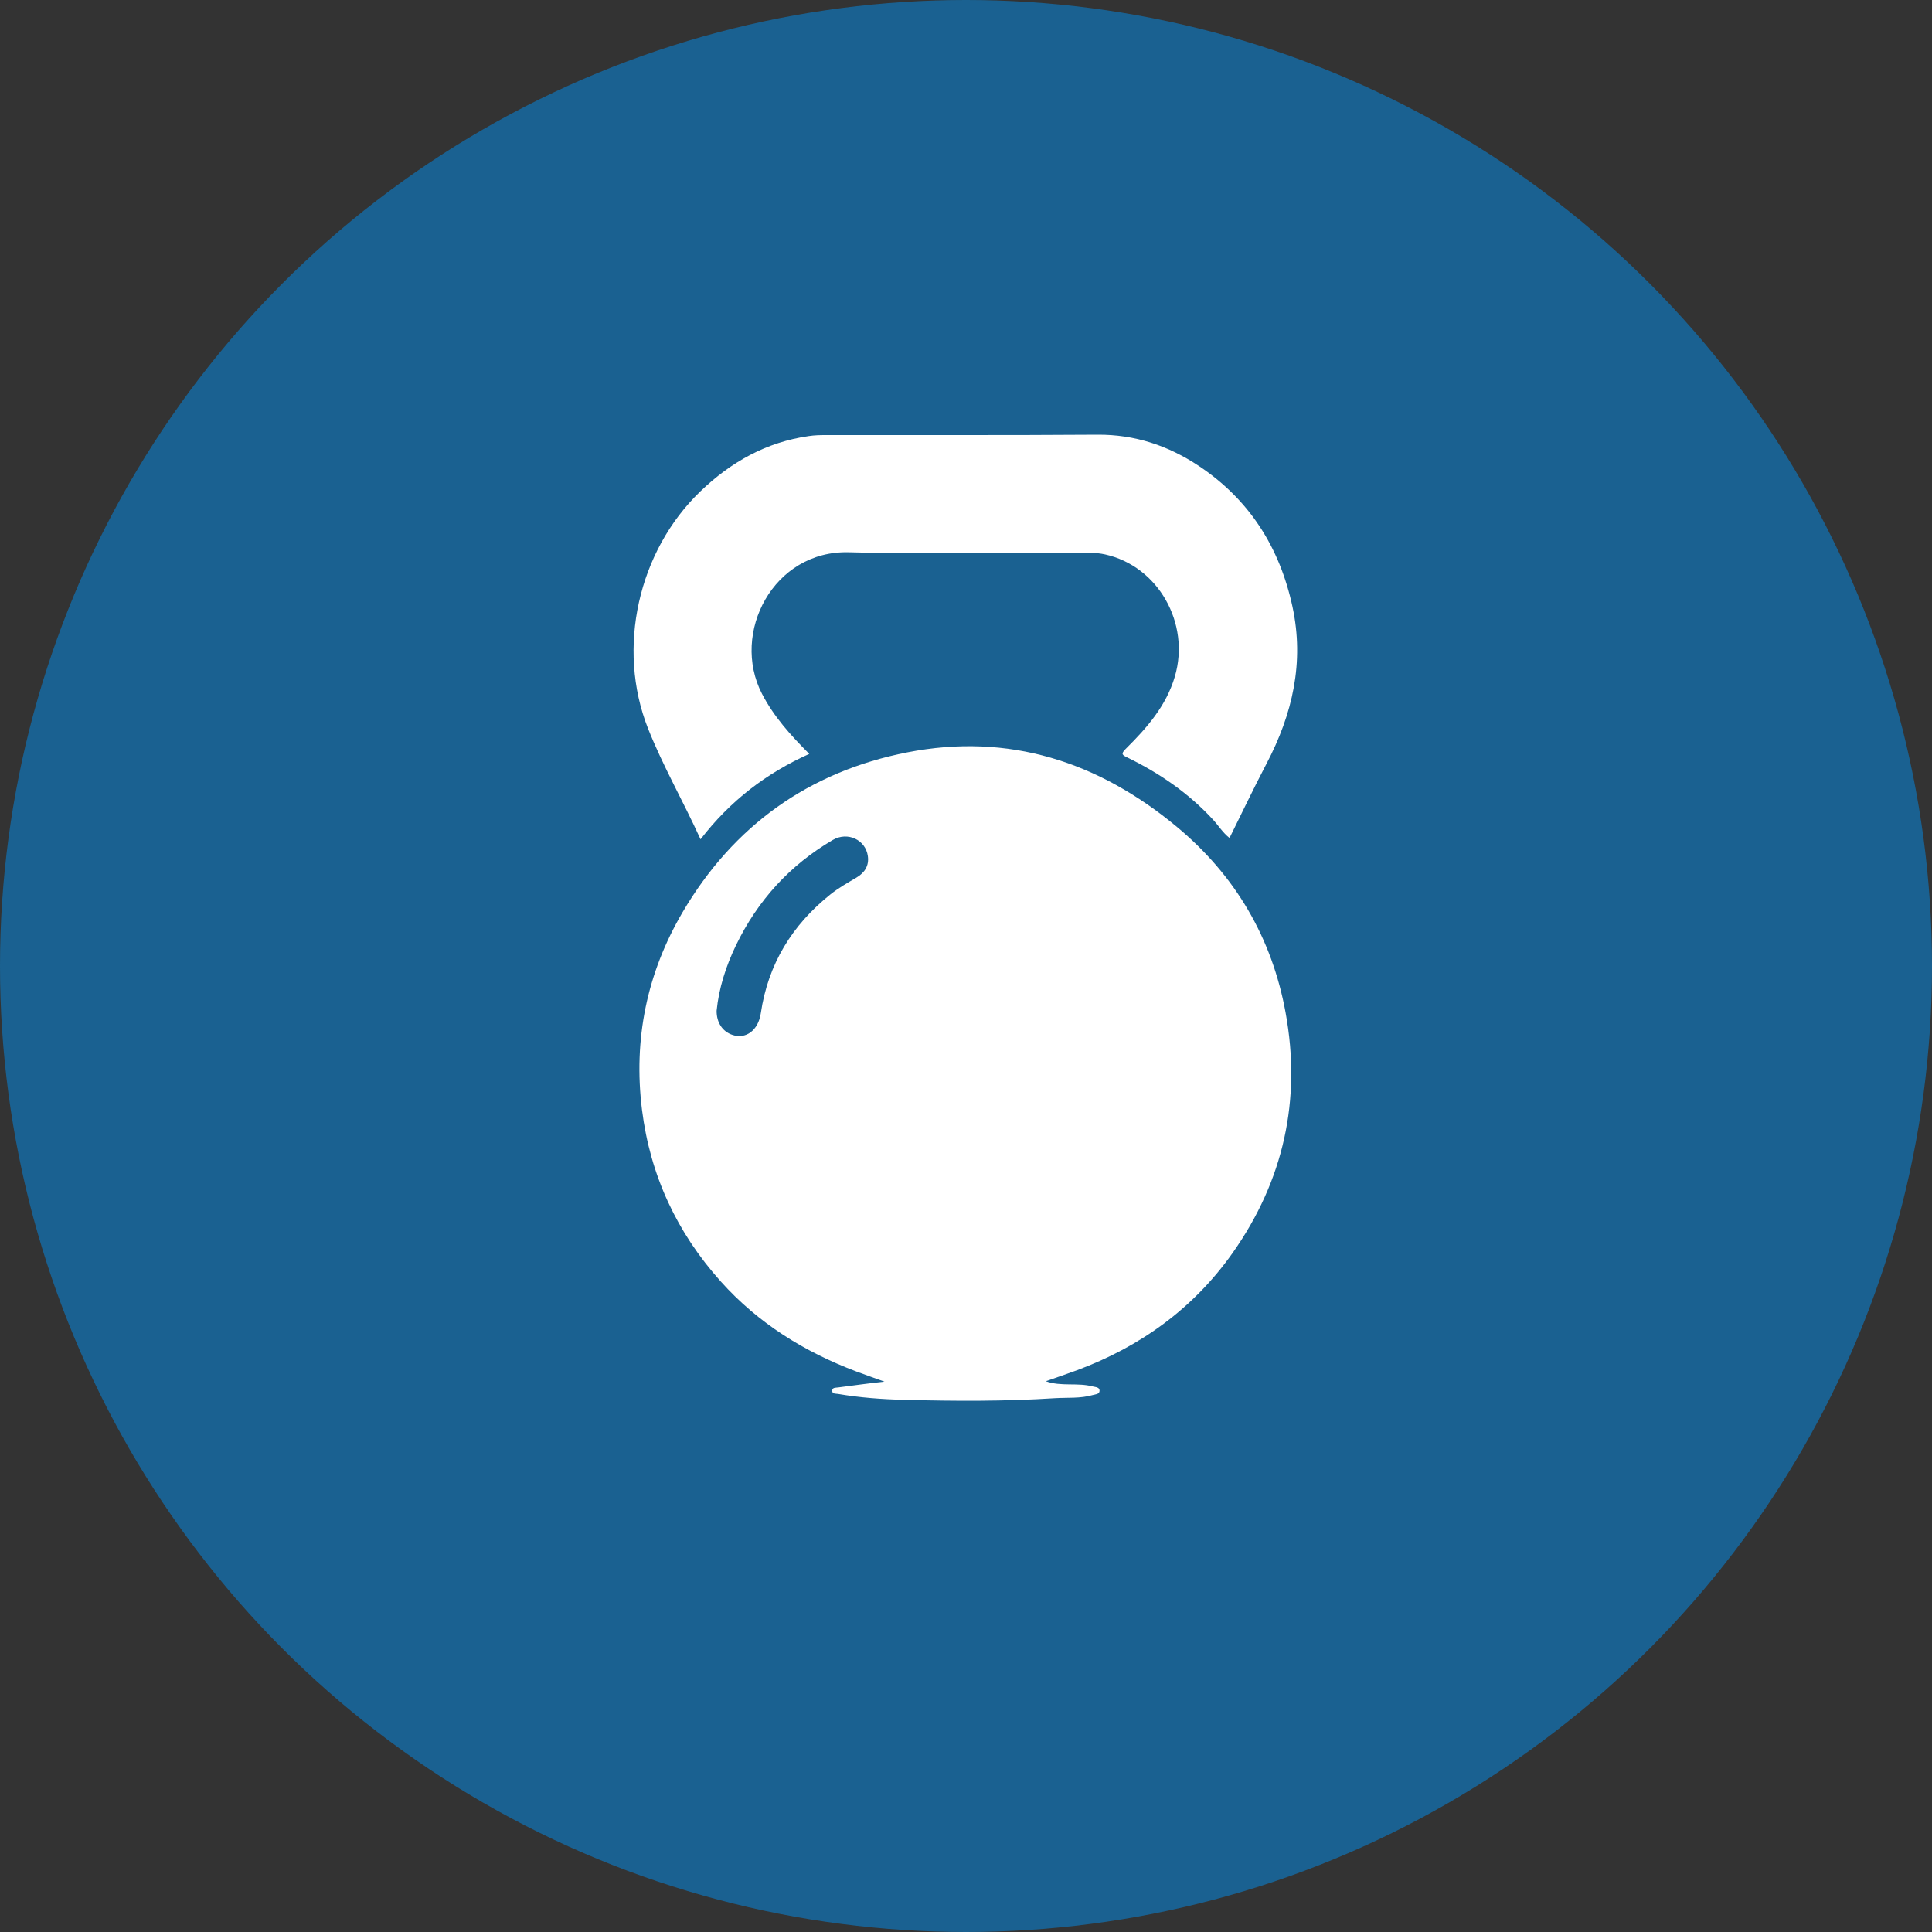
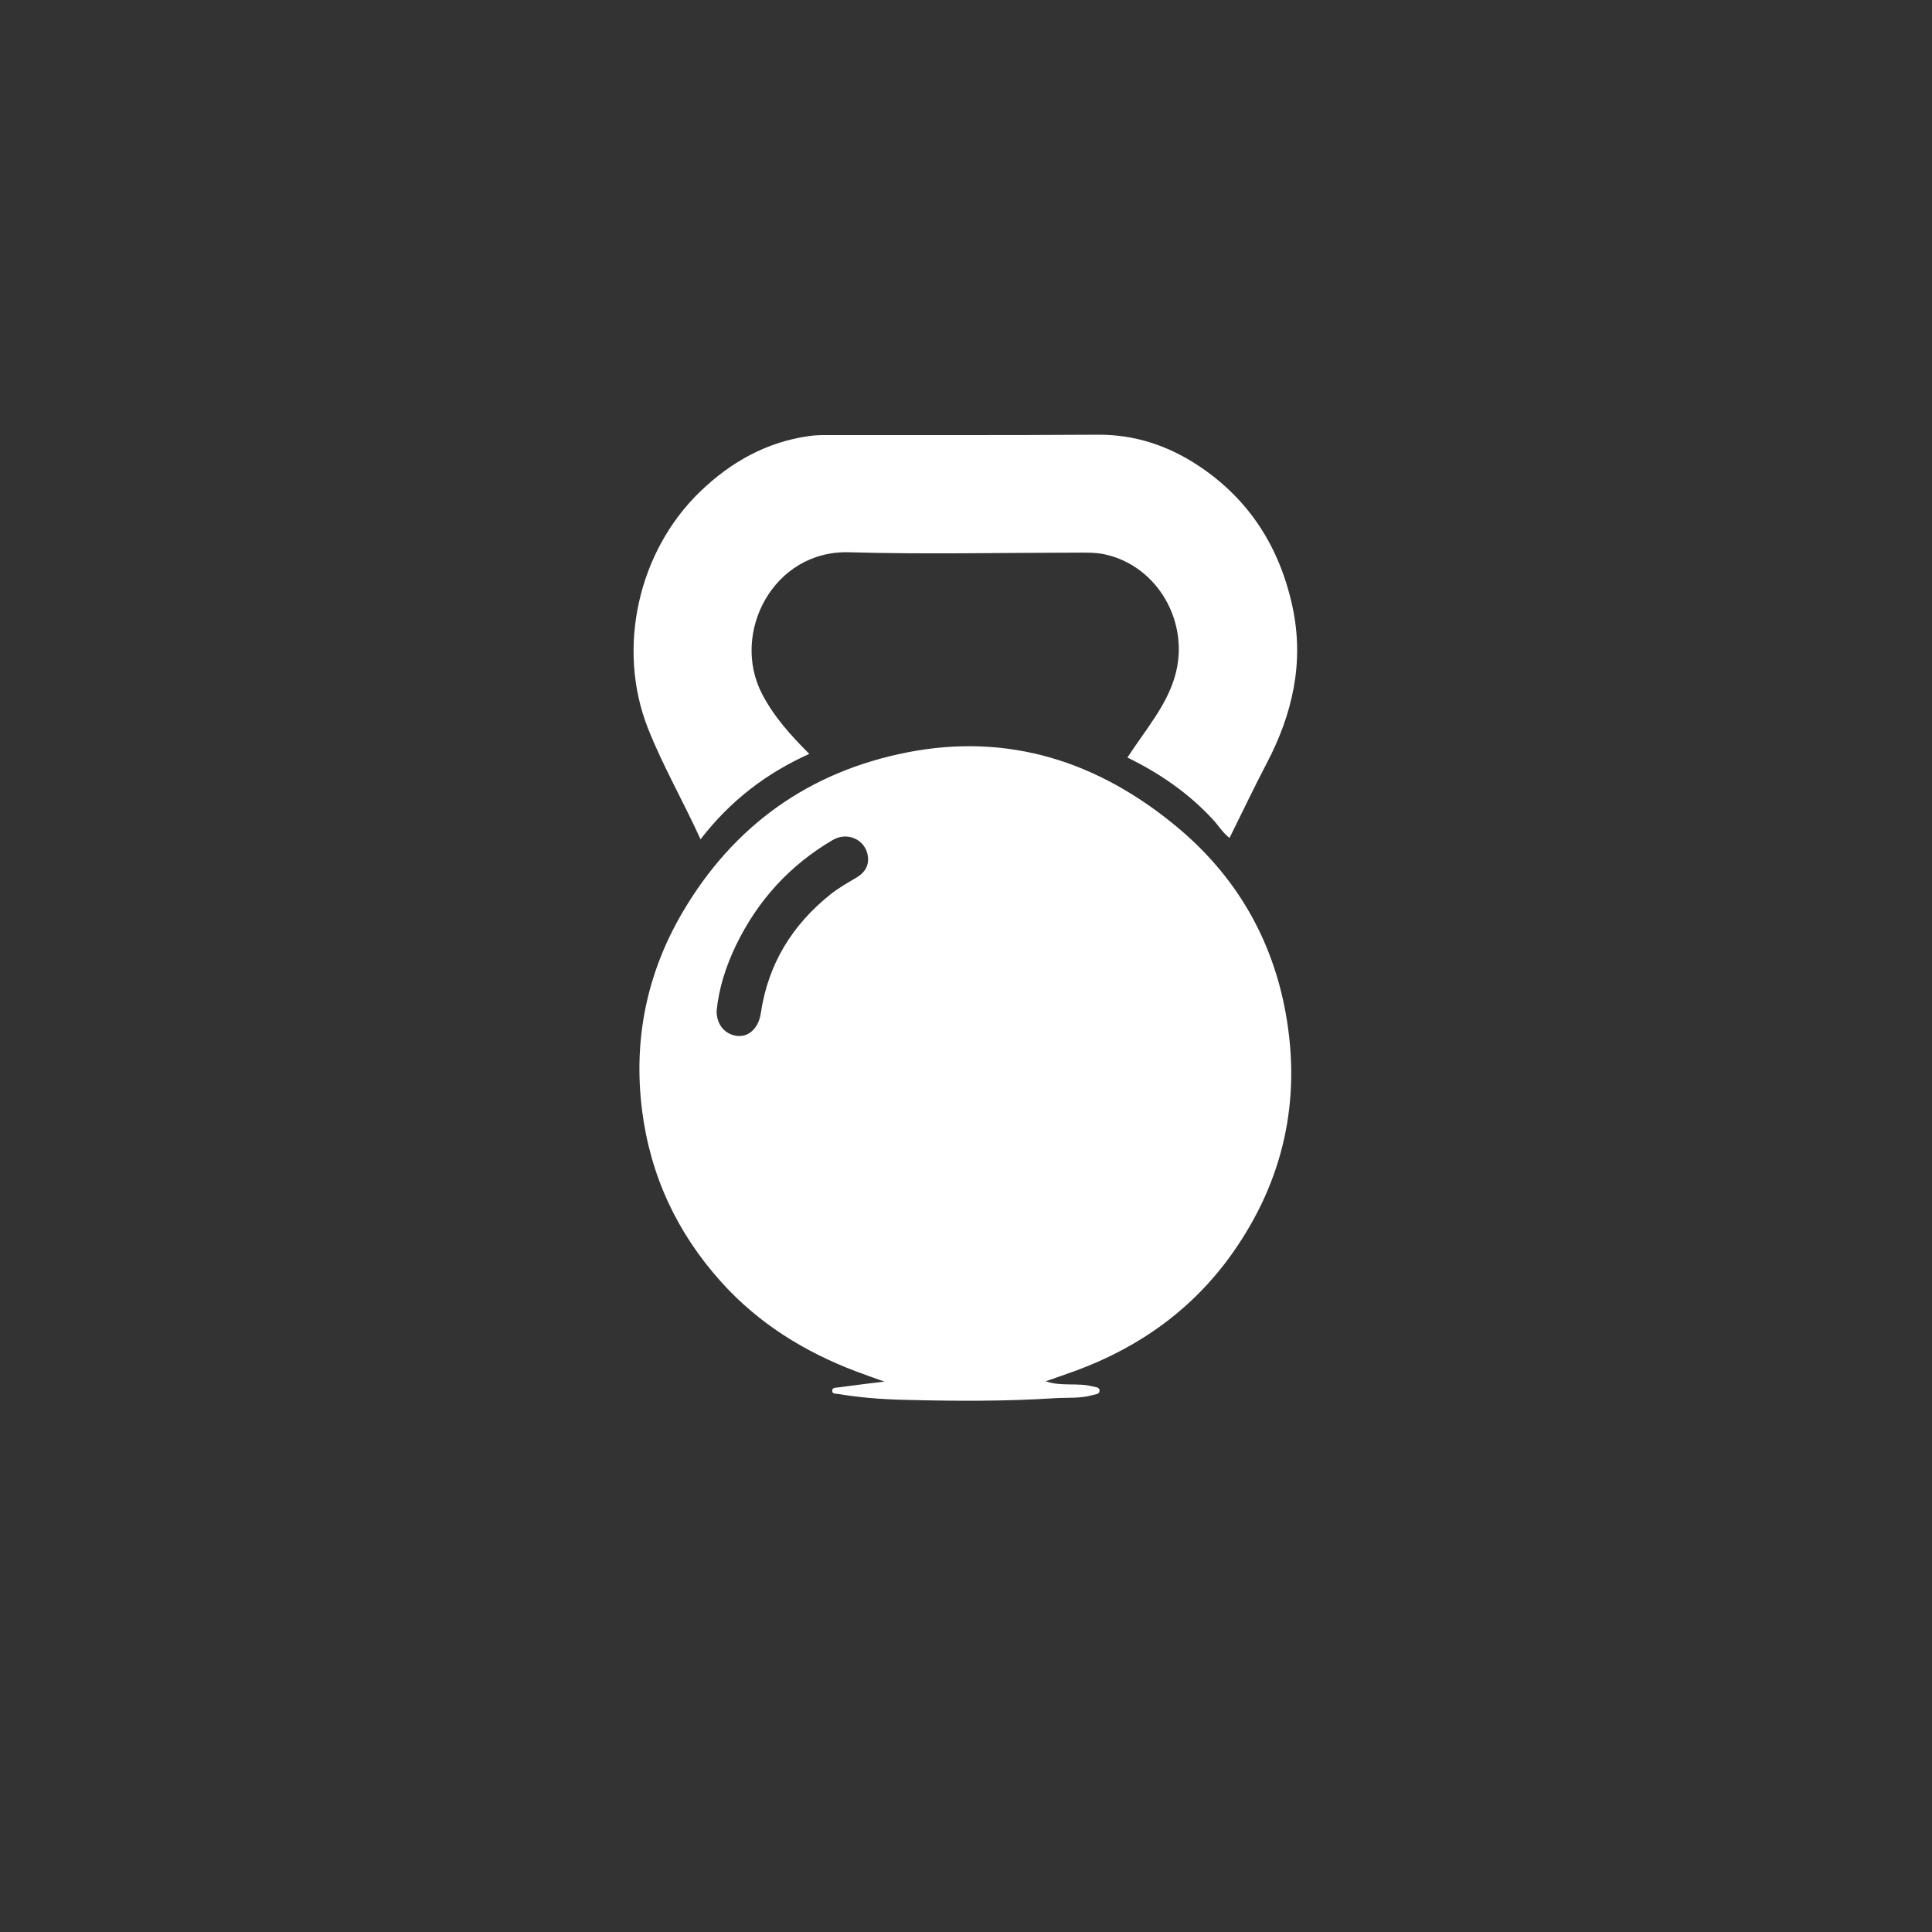
<svg xmlns="http://www.w3.org/2000/svg" width="40" height="40" viewBox="0 0 40 40" fill="none">
  <rect x="0" y="0" width="40" height="40" fill="#333333" stroke="none" />
-   <circle cx="20" cy="20" r="20" fill="#1A6191" />
  <path d="M21.653 28.597C21.965 28.712 22.305 28.62 22.628 28.706C22.682 28.72 22.767 28.718 22.765 28.795C22.762 28.87 22.678 28.867 22.624 28.883C22.369 28.957 22.103 28.932 21.843 28.948C20.803 29.015 19.76 29.009 18.718 28.982C18.262 28.971 17.803 28.937 17.351 28.86C17.302 28.851 17.224 28.866 17.23 28.786C17.235 28.725 17.304 28.732 17.35 28.726C17.668 28.685 17.986 28.64 18.312 28.606C18.119 28.536 17.926 28.469 17.734 28.397C16.656 27.99 15.698 27.397 14.925 26.534C14.015 25.52 13.462 24.336 13.292 22.978C13.11 21.518 13.392 20.149 14.132 18.887C15.185 17.094 16.75 15.975 18.784 15.577C20.884 15.165 22.743 15.769 24.368 17.121C25.578 18.127 26.335 19.419 26.617 20.966C26.946 22.768 26.578 24.438 25.524 25.935C24.712 27.088 23.613 27.881 22.294 28.371C22.077 28.451 21.857 28.525 21.653 28.597ZM14.837 20.926C14.834 21.169 14.958 21.355 15.158 21.424C15.441 21.523 15.699 21.334 15.752 20.976C15.902 19.961 16.399 19.152 17.195 18.516C17.363 18.383 17.547 18.278 17.73 18.171C17.899 18.071 17.996 17.928 17.968 17.725C17.922 17.386 17.548 17.212 17.243 17.39C16.352 17.912 15.686 18.644 15.238 19.571C15.029 20.004 14.883 20.46 14.837 20.926Z" fill="white" />
-   <path d="M14.504 17.377C14.142 16.582 13.723 15.857 13.416 15.081C12.76 13.421 13.212 11.411 14.5 10.174C15.134 9.564 15.868 9.153 16.748 9.028C16.861 9.011 16.976 9.008 17.09 9.008C18.968 9.006 20.846 9.013 22.724 9C23.496 8.995 24.186 9.226 24.816 9.644C25.867 10.342 26.494 11.332 26.759 12.56C27.008 13.715 26.76 14.785 26.222 15.811C25.957 16.316 25.713 16.831 25.456 17.349C25.319 17.244 25.231 17.097 25.118 16.974C24.612 16.423 24.009 16.009 23.342 15.684C23.24 15.634 23.196 15.614 23.306 15.505C23.742 15.074 24.145 14.616 24.324 14.007C24.648 12.903 23.978 11.722 22.881 11.479C22.678 11.434 22.469 11.442 22.262 11.442C20.7 11.443 19.138 11.479 17.578 11.434C16.01 11.39 15.126 13.106 15.776 14.364C16.02 14.836 16.369 15.222 16.755 15.609C15.865 16.008 15.117 16.581 14.504 17.377Z" fill="white" />
+   <path d="M14.504 17.377C14.142 16.582 13.723 15.857 13.416 15.081C12.76 13.421 13.212 11.411 14.5 10.174C15.134 9.564 15.868 9.153 16.748 9.028C16.861 9.011 16.976 9.008 17.09 9.008C18.968 9.006 20.846 9.013 22.724 9C23.496 8.995 24.186 9.226 24.816 9.644C25.867 10.342 26.494 11.332 26.759 12.56C27.008 13.715 26.76 14.785 26.222 15.811C25.957 16.316 25.713 16.831 25.456 17.349C25.319 17.244 25.231 17.097 25.118 16.974C24.612 16.423 24.009 16.009 23.342 15.684C23.742 15.074 24.145 14.616 24.324 14.007C24.648 12.903 23.978 11.722 22.881 11.479C22.678 11.434 22.469 11.442 22.262 11.442C20.7 11.443 19.138 11.479 17.578 11.434C16.01 11.39 15.126 13.106 15.776 14.364C16.02 14.836 16.369 15.222 16.755 15.609C15.865 16.008 15.117 16.581 14.504 17.377Z" fill="white" />
</svg>